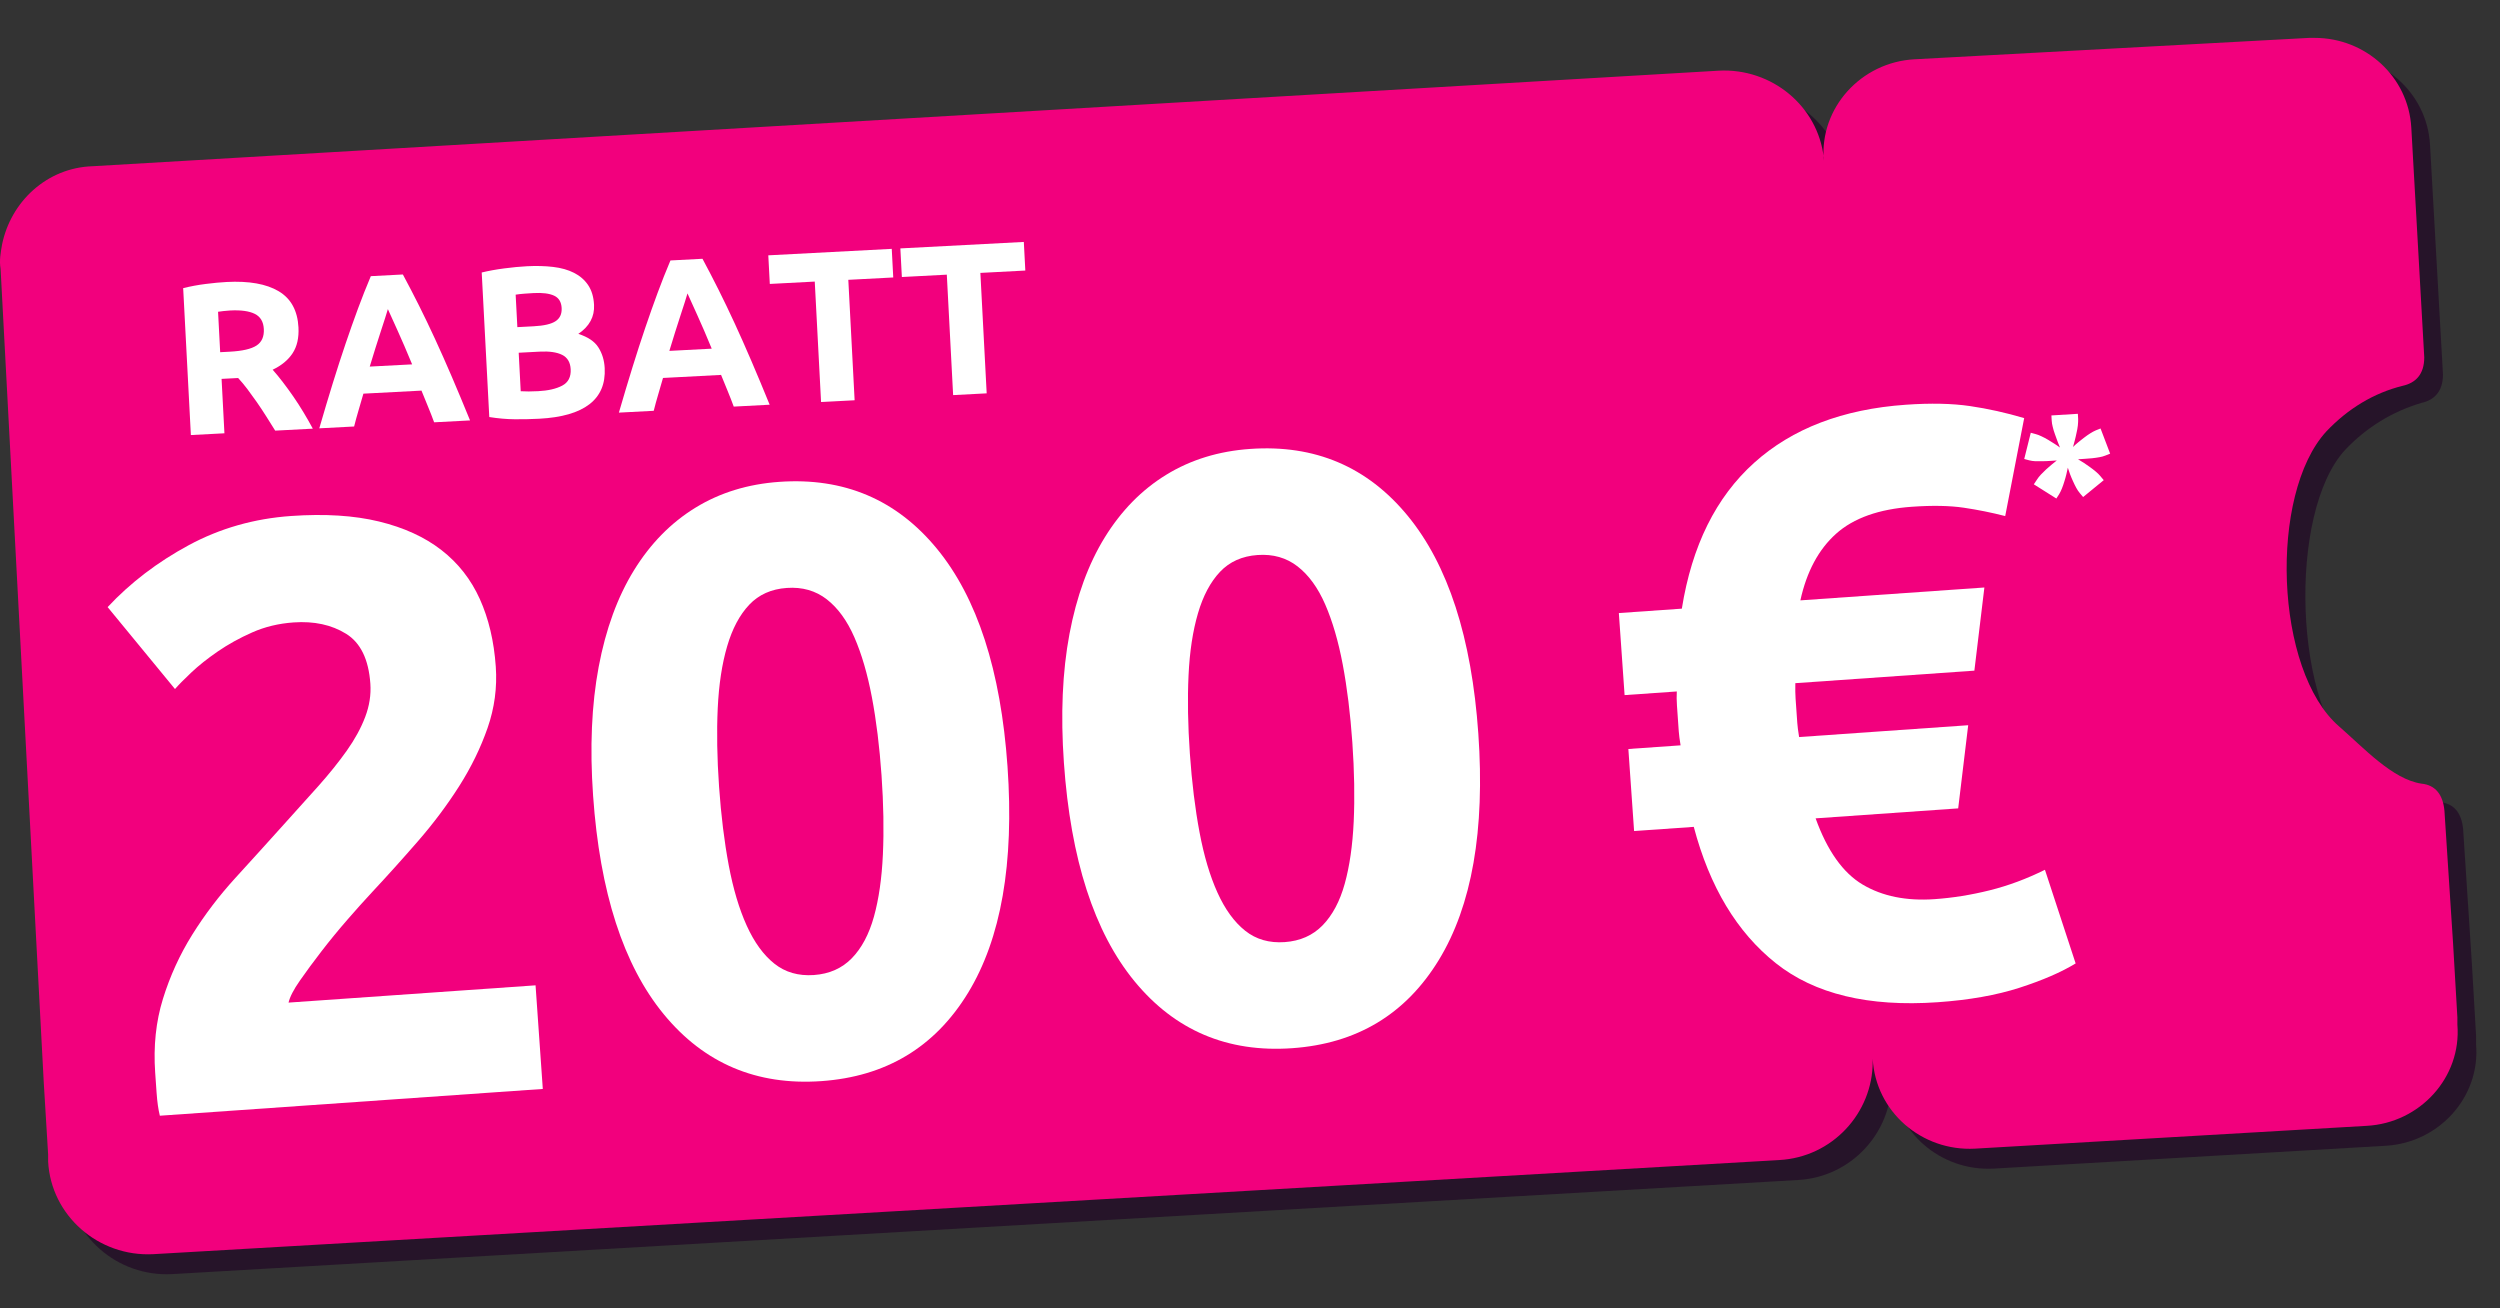
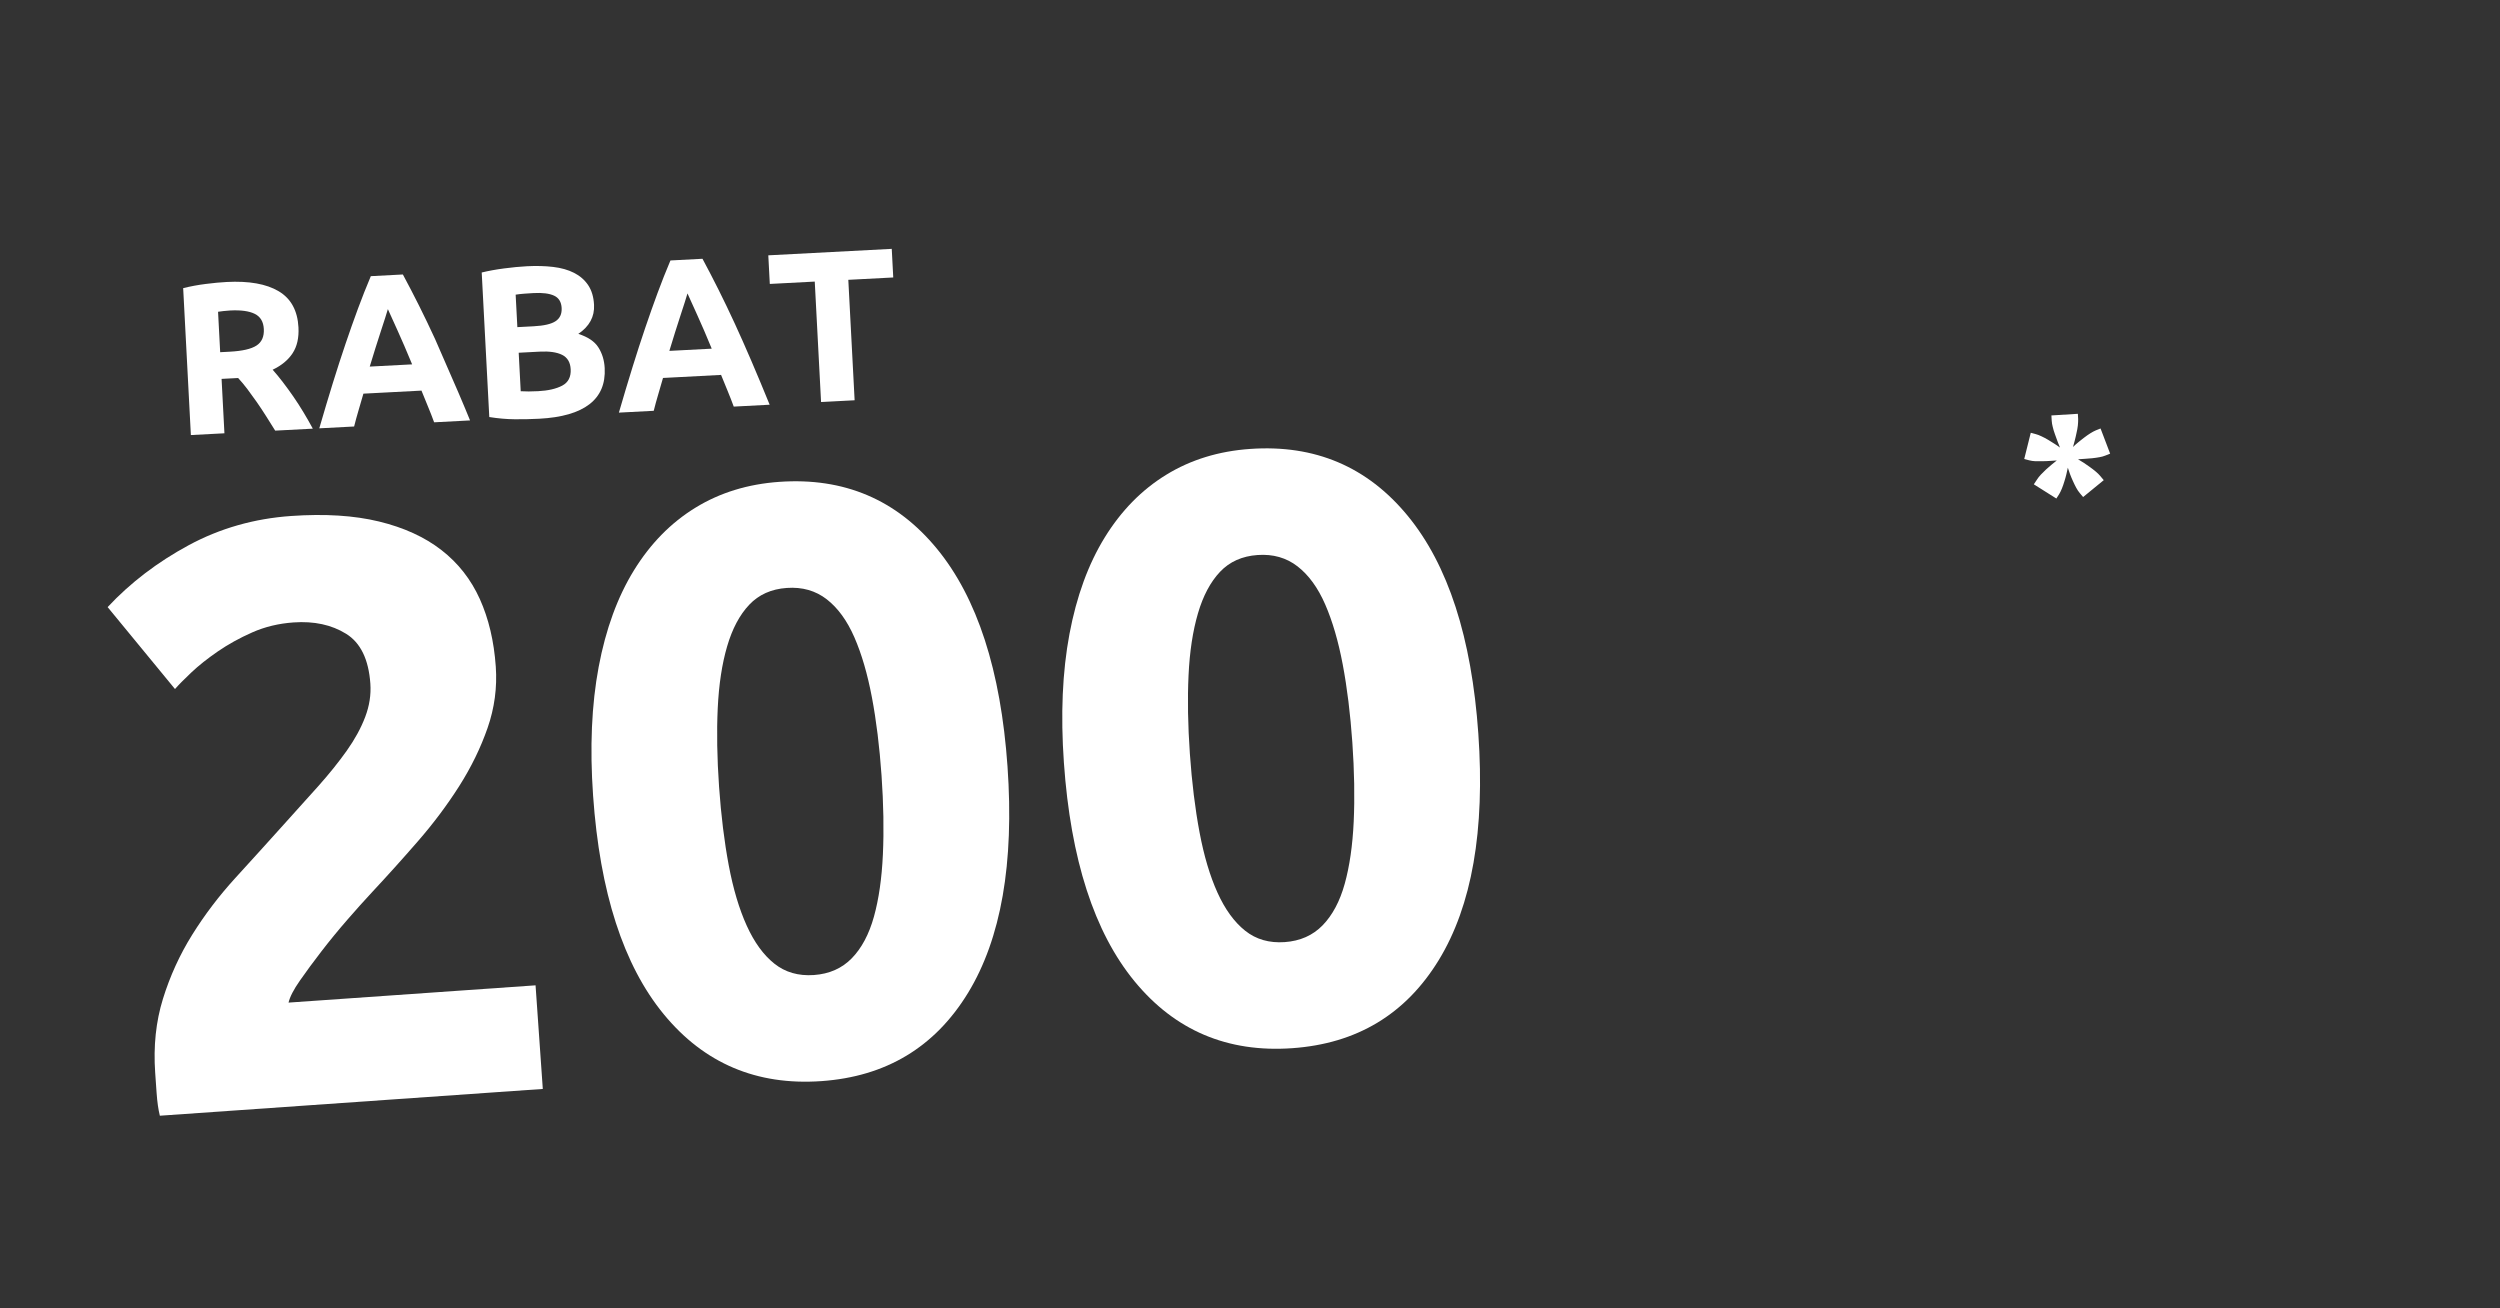
<svg xmlns="http://www.w3.org/2000/svg" width="172px" height="90px" viewBox="0 0 172 90" version="1.1">
  <rect x="0" y="0" width="172" height="90" fill="#333333" stroke="none" />
  <title>_Elements/voucher/DE/200-DE</title>
  <g id="_Elements/voucher/DE/200-DE" stroke="none" fill="none" fill-rule="evenodd" stroke-width="1">
    <g id="_Elements/voucher/UK/badge" transform="translate(0, 1)">
      <g id="Group-3" transform="translate(0, 1.607)">
-         <path d="M170.356,68.67 L170.059,63.569 L169.465,54.446 C169.365,53.367 168.87,52.68 167.879,52.582 C165.898,52.288 163.916,51.503 162.232,50.031 C157.773,46.205 157.377,32.668 161.34,28.351 C162.826,26.781 164.61,25.702 166.591,25.114 C167.483,24.918 168.077,24.329 168.077,23.152 L167.186,7.358 C166.988,3.728 163.817,0.981 160.151,1.177 L133.103,2.845 C129.437,3.041 126.564,6.18 126.861,9.81 L126.861,9.614 C126.465,6.082 123.294,3.434 119.628,3.63 L7.769,10.104 C4.599,10.301 2.023,12.655 1.428,15.598 C1.329,16.187 1.23,16.677 1.329,17.266 L4.301,73.281 L4.599,78.186 L4.599,78.677 C4.797,82.405 8.066,85.25 11.831,85.053 L123.69,78.579 C127.356,78.382 130.131,75.341 130.131,71.81 L130.131,71.614 C130.329,75.243 133.499,77.99 137.165,77.794 L164.114,76.224 C167.78,76.028 170.653,72.889 170.356,69.259 L170.356,68.67 Z" id="Fill-1" fill="#1E0023" opacity="0.6" />
-         <path d="M131.716,1.472 C128.05,1.668 125.177,4.807 125.474,8.437 L125.474,8.24 C125.078,4.709 121.907,2.06 118.241,2.256 L6.382,8.829 C3.212,8.927 0.735,11.282 0.14,14.225 C0.041,14.813 -0.058,15.304 0.041,15.892 L3.013,71.908 L3.311,76.813 L3.311,77.303 C3.509,81.031 6.778,83.876 10.543,83.68 L122.402,77.205 C126.068,77.009 128.843,73.968 128.843,70.436 L128.843,70.24 C129.041,73.87 132.211,76.617 135.877,76.42 L162.826,74.851 C166.492,74.655 169.365,71.515 169.068,67.886 L169.068,67.395 L168.771,62.294 L168.177,53.171 C168.077,52.091 167.582,51.405 166.591,51.307 C164.61,51.012 162.628,48.854 160.944,47.383 C156.485,43.557 156.089,31.392 160.052,27.076 C161.538,25.506 163.322,24.427 165.303,23.937 C166.195,23.74 166.789,23.152 166.789,21.975 L165.898,6.18 C165.7,2.649 162.727,0 159.26,0 L158.863,0 L131.716,1.472 Z" id="Fill-3" fill="#F2007D" />
-       </g>
+         </g>
      <g id="copy-copy" transform="translate(4.108, 9.035)" fill="#FFFFFF">
        <g id="Rabatt" transform="translate(37.711, 11.658) rotate(-3) translate(-37.711, -11.658)translate(7.447, 1.57)" fill-rule="nonzero">
          <path d="M4.193,6.426 C5.735,6.426 6.915,6.7 7.735,7.249 C8.555,7.797 8.965,8.649 8.965,9.805 C8.965,10.526 8.799,11.111 8.468,11.561 C8.138,12.01 7.661,12.363 7.039,12.62 C7.246,12.877 7.463,13.171 7.69,13.502 C7.918,13.833 8.142,14.179 8.365,14.539 C8.587,14.9 8.802,15.275 9.009,15.665 C9.217,16.055 9.409,16.438 9.587,16.814 L6.994,16.814 C6.806,16.478 6.616,16.137 6.424,15.791 C6.231,15.445 6.033,15.11 5.831,14.784 C5.628,14.458 5.428,14.149 5.231,13.857 C5.033,13.566 4.836,13.302 4.638,13.065 L3.497,13.065 L3.497,16.814 L1.185,16.814 L1.185,6.693 C1.689,6.594 2.21,6.525 2.749,6.486 C3.287,6.446 3.769,6.426 4.193,6.426 Z M4.327,8.397 C4.159,8.397 4.008,8.402 3.875,8.412 C3.742,8.422 3.616,8.432 3.497,8.442 L3.497,11.227 L4.149,11.227 C5.018,11.227 5.641,11.119 6.016,10.901 C6.391,10.684 6.579,10.314 6.579,9.79 C6.579,9.286 6.389,8.928 6.009,8.716 C5.628,8.503 5.068,8.397 4.327,8.397 Z" id="Shape" />
-           <path d="M17.944,16.814 C17.836,16.458 17.715,16.093 17.581,15.717 C17.448,15.342 17.317,14.966 17.189,14.591 L13.188,14.591 C13.06,14.966 12.929,15.342 12.795,15.717 C12.662,16.093 12.541,16.458 12.432,16.814 L10.032,16.814 C10.417,15.707 10.783,14.685 11.128,13.746 C11.474,12.808 11.812,11.924 12.143,11.094 C12.474,10.264 12.8,9.476 13.121,8.73 C13.442,7.985 13.776,7.256 14.121,6.545 L16.329,6.545 C16.665,7.256 16.996,7.985 17.322,8.73 C17.648,9.476 17.977,10.264 18.308,11.094 C18.638,11.924 18.977,12.808 19.323,13.746 C19.668,14.685 20.034,15.707 20.419,16.814 L17.944,16.814 Z M15.174,8.871 C15.124,9.019 15.05,9.222 14.951,9.479 C14.852,9.736 14.739,10.032 14.61,10.368 C14.482,10.704 14.341,11.074 14.188,11.479 C14.035,11.884 13.879,12.309 13.721,12.754 L16.641,12.754 C16.482,12.309 16.329,11.884 16.181,11.479 C16.033,11.074 15.892,10.704 15.759,10.368 C15.625,10.032 15.509,9.736 15.411,9.479 C15.312,9.222 15.233,9.019 15.174,8.871 Z" id="Shape" />
+           <path d="M17.944,16.814 C17.836,16.458 17.715,16.093 17.581,15.717 C17.448,15.342 17.317,14.966 17.189,14.591 L13.188,14.591 C13.06,14.966 12.929,15.342 12.795,15.717 C12.662,16.093 12.541,16.458 12.432,16.814 L10.032,16.814 C10.417,15.707 10.783,14.685 11.128,13.746 C11.474,12.808 11.812,11.924 12.143,11.094 C12.474,10.264 12.8,9.476 13.121,8.73 C13.442,7.985 13.776,7.256 14.121,6.545 L16.329,6.545 C16.665,7.256 16.996,7.985 17.322,8.73 C17.648,9.476 17.977,10.264 18.308,11.094 C19.668,14.685 20.034,15.707 20.419,16.814 L17.944,16.814 Z M15.174,8.871 C15.124,9.019 15.05,9.222 14.951,9.479 C14.852,9.736 14.739,10.032 14.61,10.368 C14.482,10.704 14.341,11.074 14.188,11.479 C14.035,11.884 13.879,12.309 13.721,12.754 L16.641,12.754 C16.482,12.309 16.329,11.884 16.181,11.479 C16.033,11.074 15.892,10.704 15.759,10.368 C15.625,10.032 15.509,9.736 15.411,9.479 C15.312,9.222 15.233,9.019 15.174,8.871 Z" id="Shape" />
          <path d="M25.176,16.947 C24.613,16.947 24.052,16.93 23.494,16.895 C22.936,16.861 22.355,16.779 21.753,16.651 L21.753,6.693 C22.227,6.604 22.745,6.537 23.309,6.493 C23.872,6.449 24.395,6.426 24.879,6.426 C25.531,6.426 26.131,6.473 26.68,6.567 C27.228,6.661 27.7,6.821 28.095,7.049 C28.49,7.276 28.799,7.575 29.021,7.945 C29.243,8.316 29.354,8.772 29.354,9.316 C29.354,10.136 28.959,10.783 28.169,11.257 C28.821,11.504 29.265,11.84 29.502,12.265 C29.74,12.689 29.858,13.168 29.858,13.702 C29.858,14.779 29.465,15.589 28.68,16.132 C27.895,16.675 26.727,16.947 25.176,16.947 Z M24.005,12.339 L24.005,14.991 C24.173,15.011 24.356,15.026 24.553,15.035 C24.751,15.045 24.968,15.05 25.205,15.05 C25.897,15.05 26.455,14.952 26.88,14.754 C27.304,14.556 27.517,14.191 27.517,13.657 C27.517,13.183 27.339,12.845 26.983,12.642 C26.628,12.44 26.119,12.339 25.457,12.339 L24.005,12.339 Z M24.005,10.575 L25.131,10.575 C25.842,10.575 26.351,10.484 26.657,10.301 C26.964,10.118 27.117,9.825 27.117,9.42 C27.117,9.005 26.959,8.713 26.643,8.545 C26.326,8.377 25.862,8.293 25.25,8.293 C25.052,8.293 24.84,8.296 24.613,8.301 C24.385,8.306 24.183,8.318 24.005,8.338 L24.005,10.575 Z" id="Shape" />
          <path d="M38.586,16.814 C38.477,16.458 38.356,16.093 38.223,15.717 C38.089,15.342 37.959,14.966 37.83,14.591 L33.829,14.591 C33.701,14.966 33.57,15.342 33.437,15.717 C33.303,16.093 33.182,16.458 33.074,16.814 L30.673,16.814 C31.058,15.707 31.424,14.685 31.77,13.746 C32.115,12.808 32.454,11.924 32.785,11.094 C33.116,10.264 33.442,9.476 33.763,8.73 C34.084,7.985 34.417,7.256 34.763,6.545 L36.971,6.545 C37.307,7.256 37.637,7.985 37.963,8.73 C38.289,9.476 38.618,10.264 38.949,11.094 C39.28,11.924 39.618,12.808 39.964,13.746 C40.31,14.685 40.675,15.707 41.06,16.814 L38.586,16.814 Z M35.815,8.871 C35.766,9.019 35.691,9.222 35.593,9.479 C35.494,9.736 35.38,10.032 35.252,10.368 C35.123,10.704 34.983,11.074 34.83,11.479 C34.676,11.884 34.521,12.309 34.363,12.754 L37.282,12.754 C37.124,12.309 36.971,11.884 36.823,11.479 C36.674,11.074 36.534,10.704 36.4,10.368 C36.267,10.032 36.151,9.736 36.052,9.479 C35.953,9.222 35.874,9.019 35.815,8.871 Z" id="Shape" />
          <polygon id="Path" points="50.01 6.545 50.01 8.516 46.914 8.516 46.914 16.814 44.602 16.814 44.602 8.516 41.505 8.516 41.505 6.545" />
-           <polygon id="Path" points="59.109 6.545 59.109 8.516 56.012 8.516 56.012 16.814 53.7 16.814 53.7 8.516 50.603 8.516 50.603 6.545" />
        </g>
        <g id="200-€" transform="translate(70.158, 40.391) rotate(-4) translate(-70.158, -40.391)translate(2.063, 8.445)" fill-rule="nonzero">
          <path d="M28.355,24.592 C28.355,26.04 28.069,27.431 27.497,28.765 C26.925,30.099 26.182,31.385 25.268,32.624 C24.353,33.862 23.324,35.053 22.181,36.196 C21.037,37.34 19.913,38.426 18.808,39.455 C18.236,39.988 17.617,40.589 16.95,41.256 C16.283,41.923 15.645,42.599 15.035,43.285 C14.425,43.971 13.882,44.609 13.406,45.2 C12.929,45.791 12.634,46.277 12.519,46.658 L29.555,46.658 L29.555,53.804 L3.144,53.804 C3.068,53.384 3.03,52.851 3.03,52.203 C3.03,51.555 3.03,51.098 3.03,50.831 C3.03,49.002 3.325,47.325 3.916,45.8 C4.507,44.276 5.278,42.856 6.231,41.541 C7.184,40.227 8.261,38.998 9.461,37.854 C10.662,36.711 11.852,35.568 13.034,34.424 C13.949,33.548 14.806,32.719 15.606,31.938 C16.407,31.156 17.112,30.394 17.722,29.651 C18.331,28.908 18.808,28.165 19.151,27.421 C19.494,26.678 19.665,25.926 19.665,25.163 C19.665,23.486 19.189,22.305 18.236,21.619 C17.283,20.933 16.102,20.59 14.692,20.59 C13.663,20.59 12.7,20.752 11.805,21.076 C10.909,21.4 10.09,21.781 9.347,22.219 C8.604,22.658 7.965,23.096 7.432,23.534 C6.898,23.972 6.498,24.325 6.231,24.592 L2.001,18.646 C3.678,17.084 5.631,15.798 7.86,14.788 C10.09,13.778 12.481,13.273 15.035,13.273 C17.36,13.273 19.36,13.539 21.037,14.073 C22.714,14.607 24.096,15.359 25.182,16.331 C26.268,17.303 27.068,18.484 27.583,19.875 C28.097,21.266 28.355,22.839 28.355,24.592 Z" id="Path" />
          <path d="M62.997,33.91 C62.997,40.579 61.73,45.696 59.196,49.259 C56.661,52.822 53.165,54.604 48.706,54.604 C44.247,54.604 40.75,52.822 38.216,49.259 C35.681,45.696 34.414,40.579 34.414,33.91 C34.414,30.594 34.748,27.66 35.415,25.106 C36.082,22.553 37.044,20.399 38.301,18.646 C39.559,16.893 41.065,15.559 42.818,14.645 C44.571,13.73 46.533,13.273 48.706,13.273 C53.165,13.273 56.661,15.054 59.196,18.618 C61.73,22.181 62.997,27.278 62.997,33.91 Z M54.308,33.91 C54.308,31.928 54.213,30.127 54.022,28.508 C53.832,26.888 53.527,25.487 53.108,24.306 C52.688,23.124 52.117,22.21 51.393,21.562 C50.668,20.914 49.773,20.59 48.706,20.59 C47.639,20.59 46.753,20.914 46.048,21.562 C45.342,22.21 44.771,23.124 44.333,24.306 C43.894,25.487 43.58,26.888 43.389,28.508 C43.199,30.127 43.103,31.928 43.103,33.91 C43.103,35.892 43.199,37.702 43.389,39.341 C43.58,40.979 43.894,42.389 44.333,43.571 C44.771,44.752 45.342,45.667 46.048,46.315 C46.753,46.963 47.639,47.287 48.706,47.287 C49.773,47.287 50.668,46.963 51.393,46.315 C52.117,45.667 52.688,44.752 53.108,43.571 C53.527,42.389 53.832,40.979 54.022,39.341 C54.213,37.702 54.308,35.892 54.308,33.91 Z" id="Shape" />
          <path d="M95.468,33.91 C95.468,40.579 94.201,45.696 91.666,49.259 C89.132,52.822 85.635,54.604 81.176,54.604 C76.717,54.604 73.221,52.822 70.686,49.259 C68.152,45.696 66.885,40.579 66.885,33.91 C66.885,30.594 67.218,27.66 67.885,25.106 C68.552,22.553 69.514,20.399 70.772,18.646 C72.03,16.893 73.535,15.559 75.288,14.645 C77.041,13.73 79.004,13.273 81.176,13.273 C85.635,13.273 89.132,15.054 91.666,18.618 C94.201,22.181 95.468,27.278 95.468,33.91 Z M86.779,33.91 C86.779,31.928 86.683,30.127 86.493,28.508 C86.302,26.888 85.997,25.487 85.578,24.306 C85.159,23.124 84.587,22.21 83.863,21.562 C83.139,20.914 82.243,20.59 81.176,20.59 C80.109,20.59 79.223,20.914 78.518,21.562 C77.813,22.21 77.241,23.124 76.803,24.306 C76.365,25.487 76.05,26.888 75.86,28.508 C75.669,30.127 75.574,31.928 75.574,33.91 C75.574,35.892 75.669,37.702 75.86,39.341 C76.05,40.979 76.365,42.389 76.803,43.571 C77.241,44.752 77.813,45.667 78.518,46.315 C79.223,46.963 80.109,47.287 81.176,47.287 C82.243,47.287 83.139,46.963 83.863,46.315 C84.587,45.667 85.159,44.752 85.578,43.571 C85.997,42.389 86.302,40.979 86.493,39.341 C86.683,37.702 86.779,35.892 86.779,33.91 Z" id="Shape" />
-           <path d="M110.035,26.307 C111.026,22.038 112.913,18.818 115.695,16.646 C118.477,14.473 122.04,13.387 126.385,13.387 C128.1,13.387 129.567,13.52 130.787,13.787 C132.006,14.054 133.226,14.416 134.445,14.873 L132.673,21.505 C131.758,21.2 130.825,20.943 129.872,20.733 C128.919,20.523 127.738,20.418 126.328,20.418 C124.041,20.418 122.259,20.914 120.983,21.905 C119.706,22.896 118.782,24.363 118.21,26.307 L130.901,26.307 L129.815,31.966 L117.467,31.966 C117.429,32.385 117.41,32.738 117.41,33.024 C117.41,33.31 117.41,33.605 117.41,33.91 C117.41,34.215 117.41,34.481 117.41,34.71 C117.41,34.939 117.429,35.263 117.467,35.682 L129.129,35.682 L128.043,41.341 L118.21,41.341 C118.858,43.628 119.83,45.219 121.125,46.115 C122.421,47.01 124.041,47.458 125.985,47.458 C127.242,47.458 128.519,47.344 129.815,47.115 C131.111,46.887 132.406,46.505 133.702,45.972 L135.36,52.546 C134.331,53.08 133.007,53.546 131.387,53.947 C129.767,54.347 127.871,54.547 125.699,54.547 C120.935,54.547 117.295,53.394 114.78,51.088 C112.265,48.783 110.607,45.534 109.807,41.341 L105.691,41.341 L105.691,35.682 L109.292,35.682 C109.254,35.263 109.235,34.939 109.235,34.71 C109.235,34.481 109.235,34.215 109.235,33.91 C109.235,33.605 109.235,33.281 109.235,32.938 C109.235,32.595 109.254,32.271 109.292,31.966 L105.691,31.966 L105.691,26.307 L110.035,26.307 Z" id="Path" />
        </g>
        <path d="M138.539,20.697 C138.629,20.605 138.739,20.503 138.869,20.401 C138.999,20.289 139.14,20.187 139.28,20.075 C139.42,19.963 139.56,19.872 139.7,19.78 C139.84,19.688 139.97,19.627 140.08,19.576 L140.41,19.444 L141.07,21.176 L140.74,21.308 C140.61,21.359 140.47,21.4 140.33,21.421 C140.17,21.451 140.01,21.472 139.83,21.492 C139.65,21.502 139.48,21.522 139.31,21.533 L138.859,21.563 C139.14,21.726 139.41,21.9 139.67,22.093 C139.81,22.195 139.95,22.297 140.08,22.409 C140.21,22.511 140.31,22.623 140.39,22.715 L140.63,23 L139.21,24.162 L138.979,23.887 C138.889,23.775 138.809,23.663 138.739,23.53 C138.659,23.377 138.579,23.224 138.509,23.061 C138.439,22.908 138.369,22.745 138.309,22.582 C138.259,22.44 138.209,22.297 138.159,22.144 L138.059,22.593 C138.019,22.766 137.969,22.929 137.919,23.092 C137.869,23.265 137.809,23.428 137.749,23.581 C137.689,23.734 137.619,23.866 137.559,23.968 L137.369,24.264 L135.819,23.286 L136.029,22.97 C136.099,22.857 136.189,22.745 136.299,22.623 C136.419,22.501 136.539,22.379 136.659,22.266 C136.899,22.052 137.149,21.838 137.399,21.645 L136.949,21.675 C136.779,21.686 136.609,21.696 136.429,21.696 L135.919,21.696 C135.779,21.696 135.639,21.665 135.499,21.635 L135.159,21.543 L135.609,19.739 L135.949,19.831 C136.069,19.861 136.199,19.912 136.349,19.984 C136.499,20.055 136.659,20.137 136.809,20.228 C136.959,20.32 137.109,20.412 137.249,20.503 C137.379,20.585 137.499,20.666 137.619,20.758 C137.559,20.615 137.499,20.473 137.449,20.33 C137.389,20.167 137.329,20.004 137.269,19.831 C137.209,19.668 137.159,19.505 137.119,19.331 C137.079,19.189 137.059,19.046 137.049,18.903 L137.029,18.547 L138.849,18.435 L138.869,18.791 C138.869,18.914 138.869,19.056 138.849,19.23 C138.829,19.403 138.799,19.576 138.759,19.739 C138.719,19.912 138.689,20.086 138.639,20.259 C138.599,20.432 138.559,20.575 138.519,20.707 L138.539,20.707 L138.539,20.697 Z" id="Fill-28" />
      </g>
    </g>
  </g>
</svg>